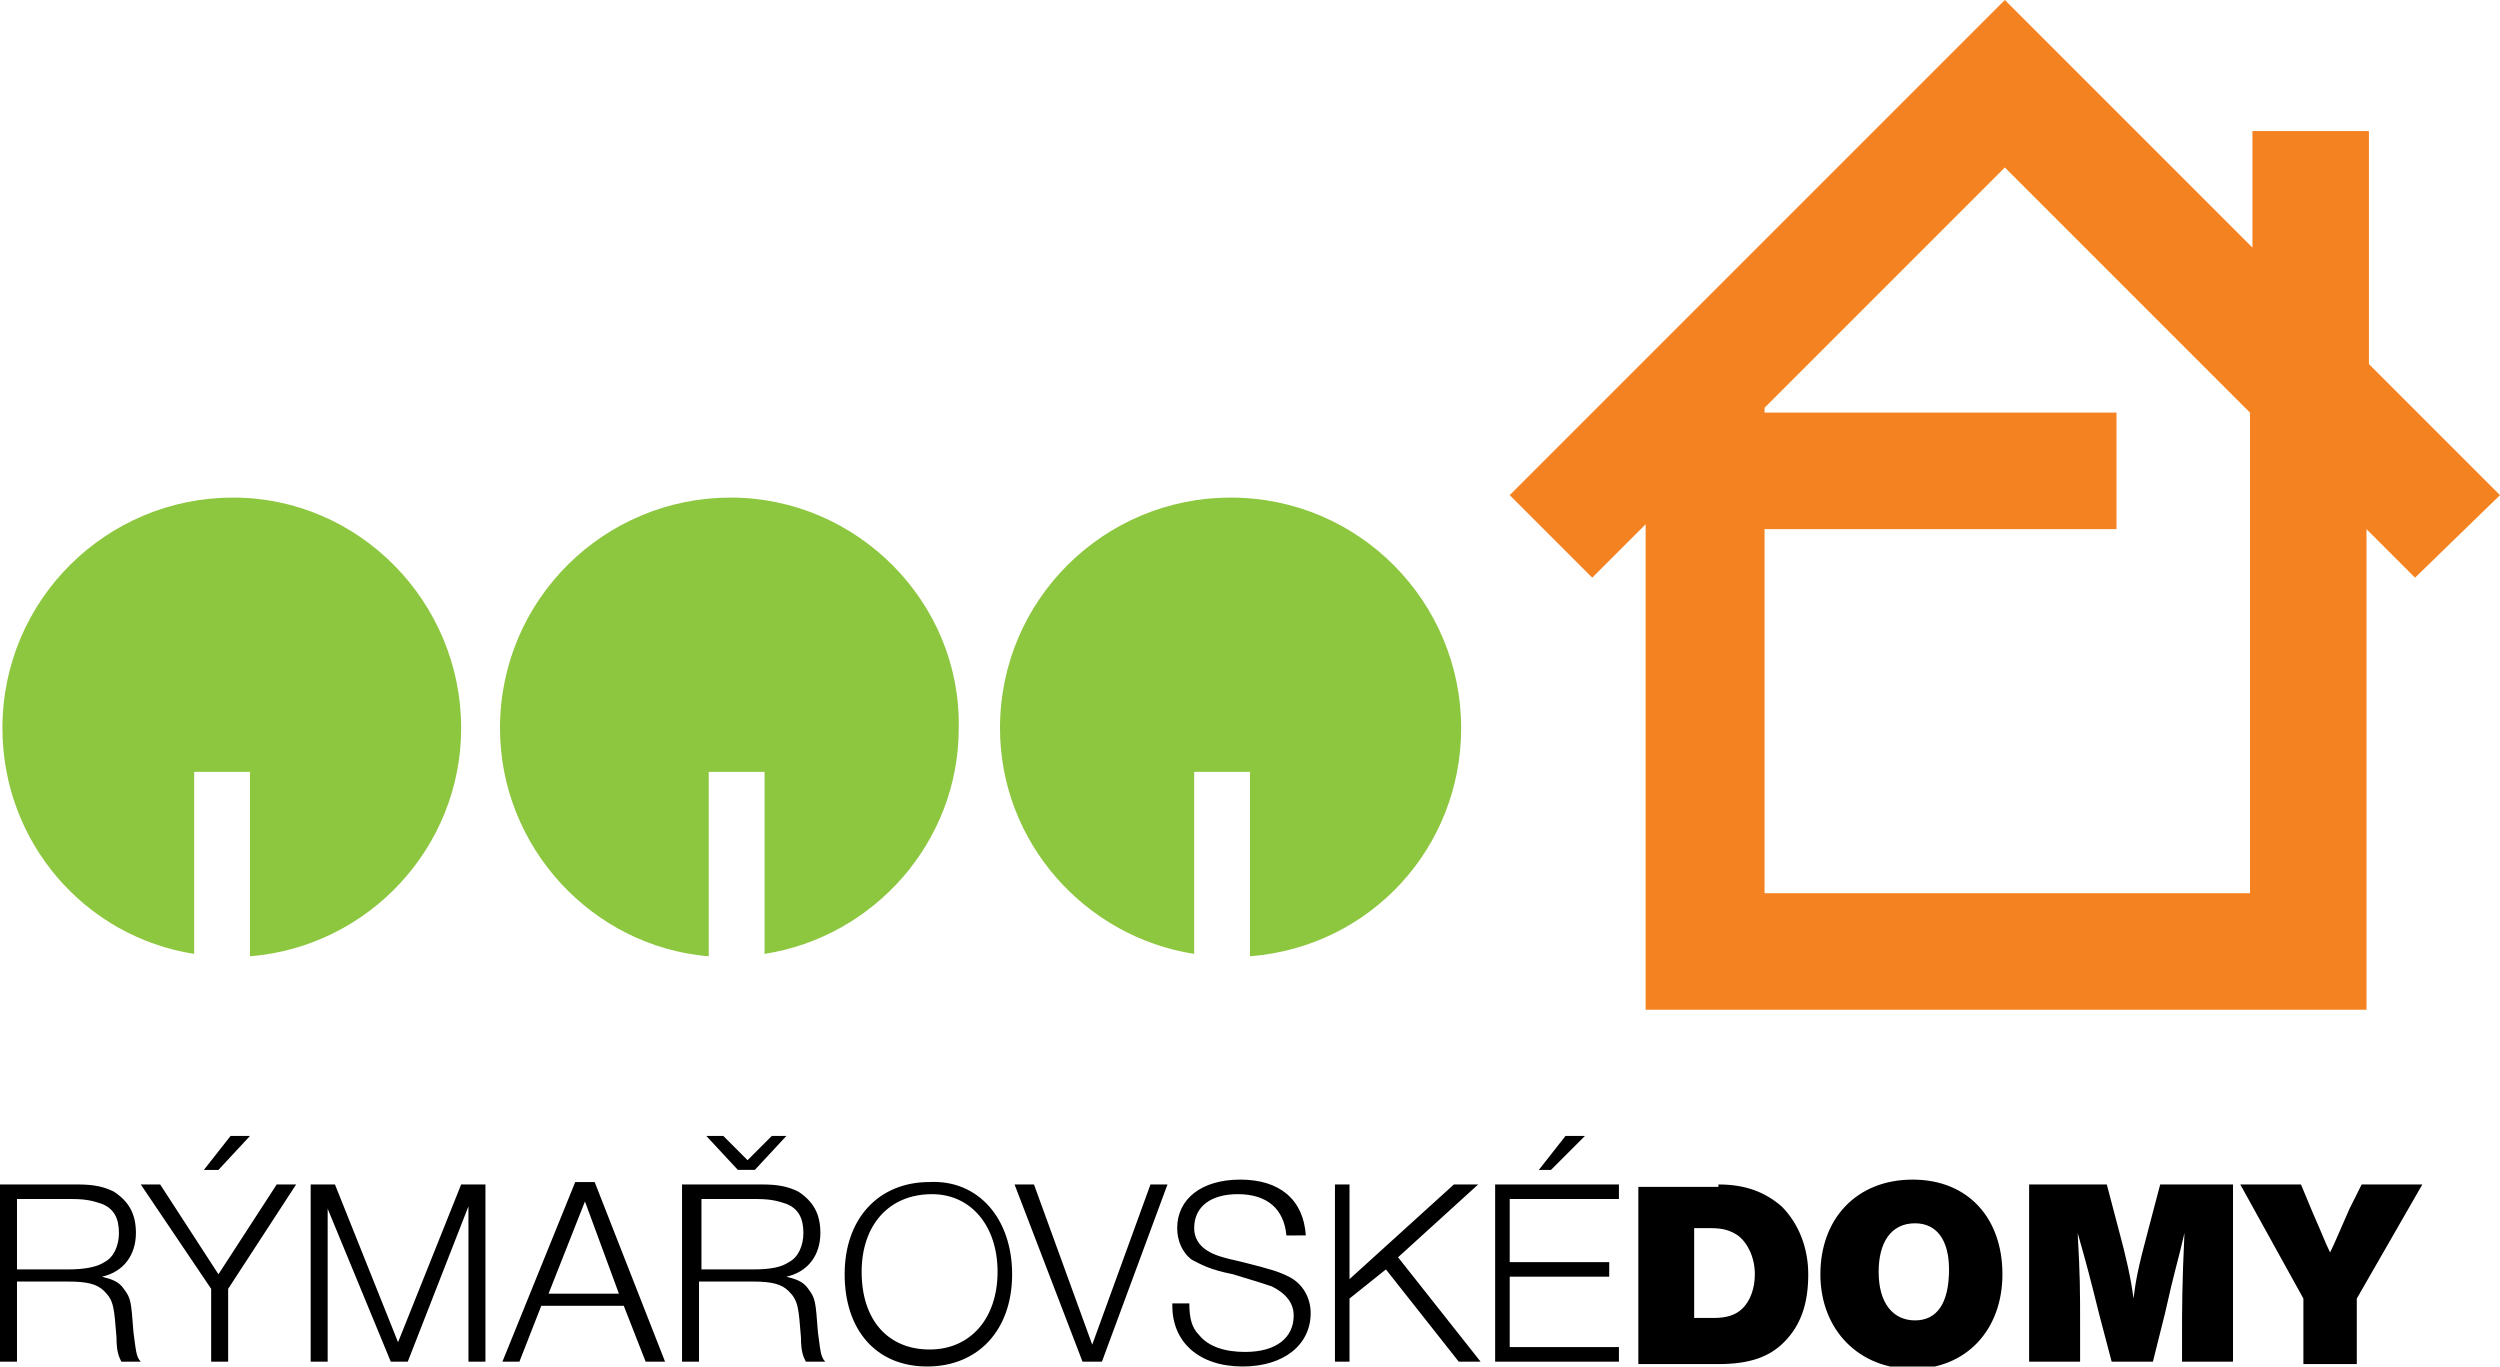
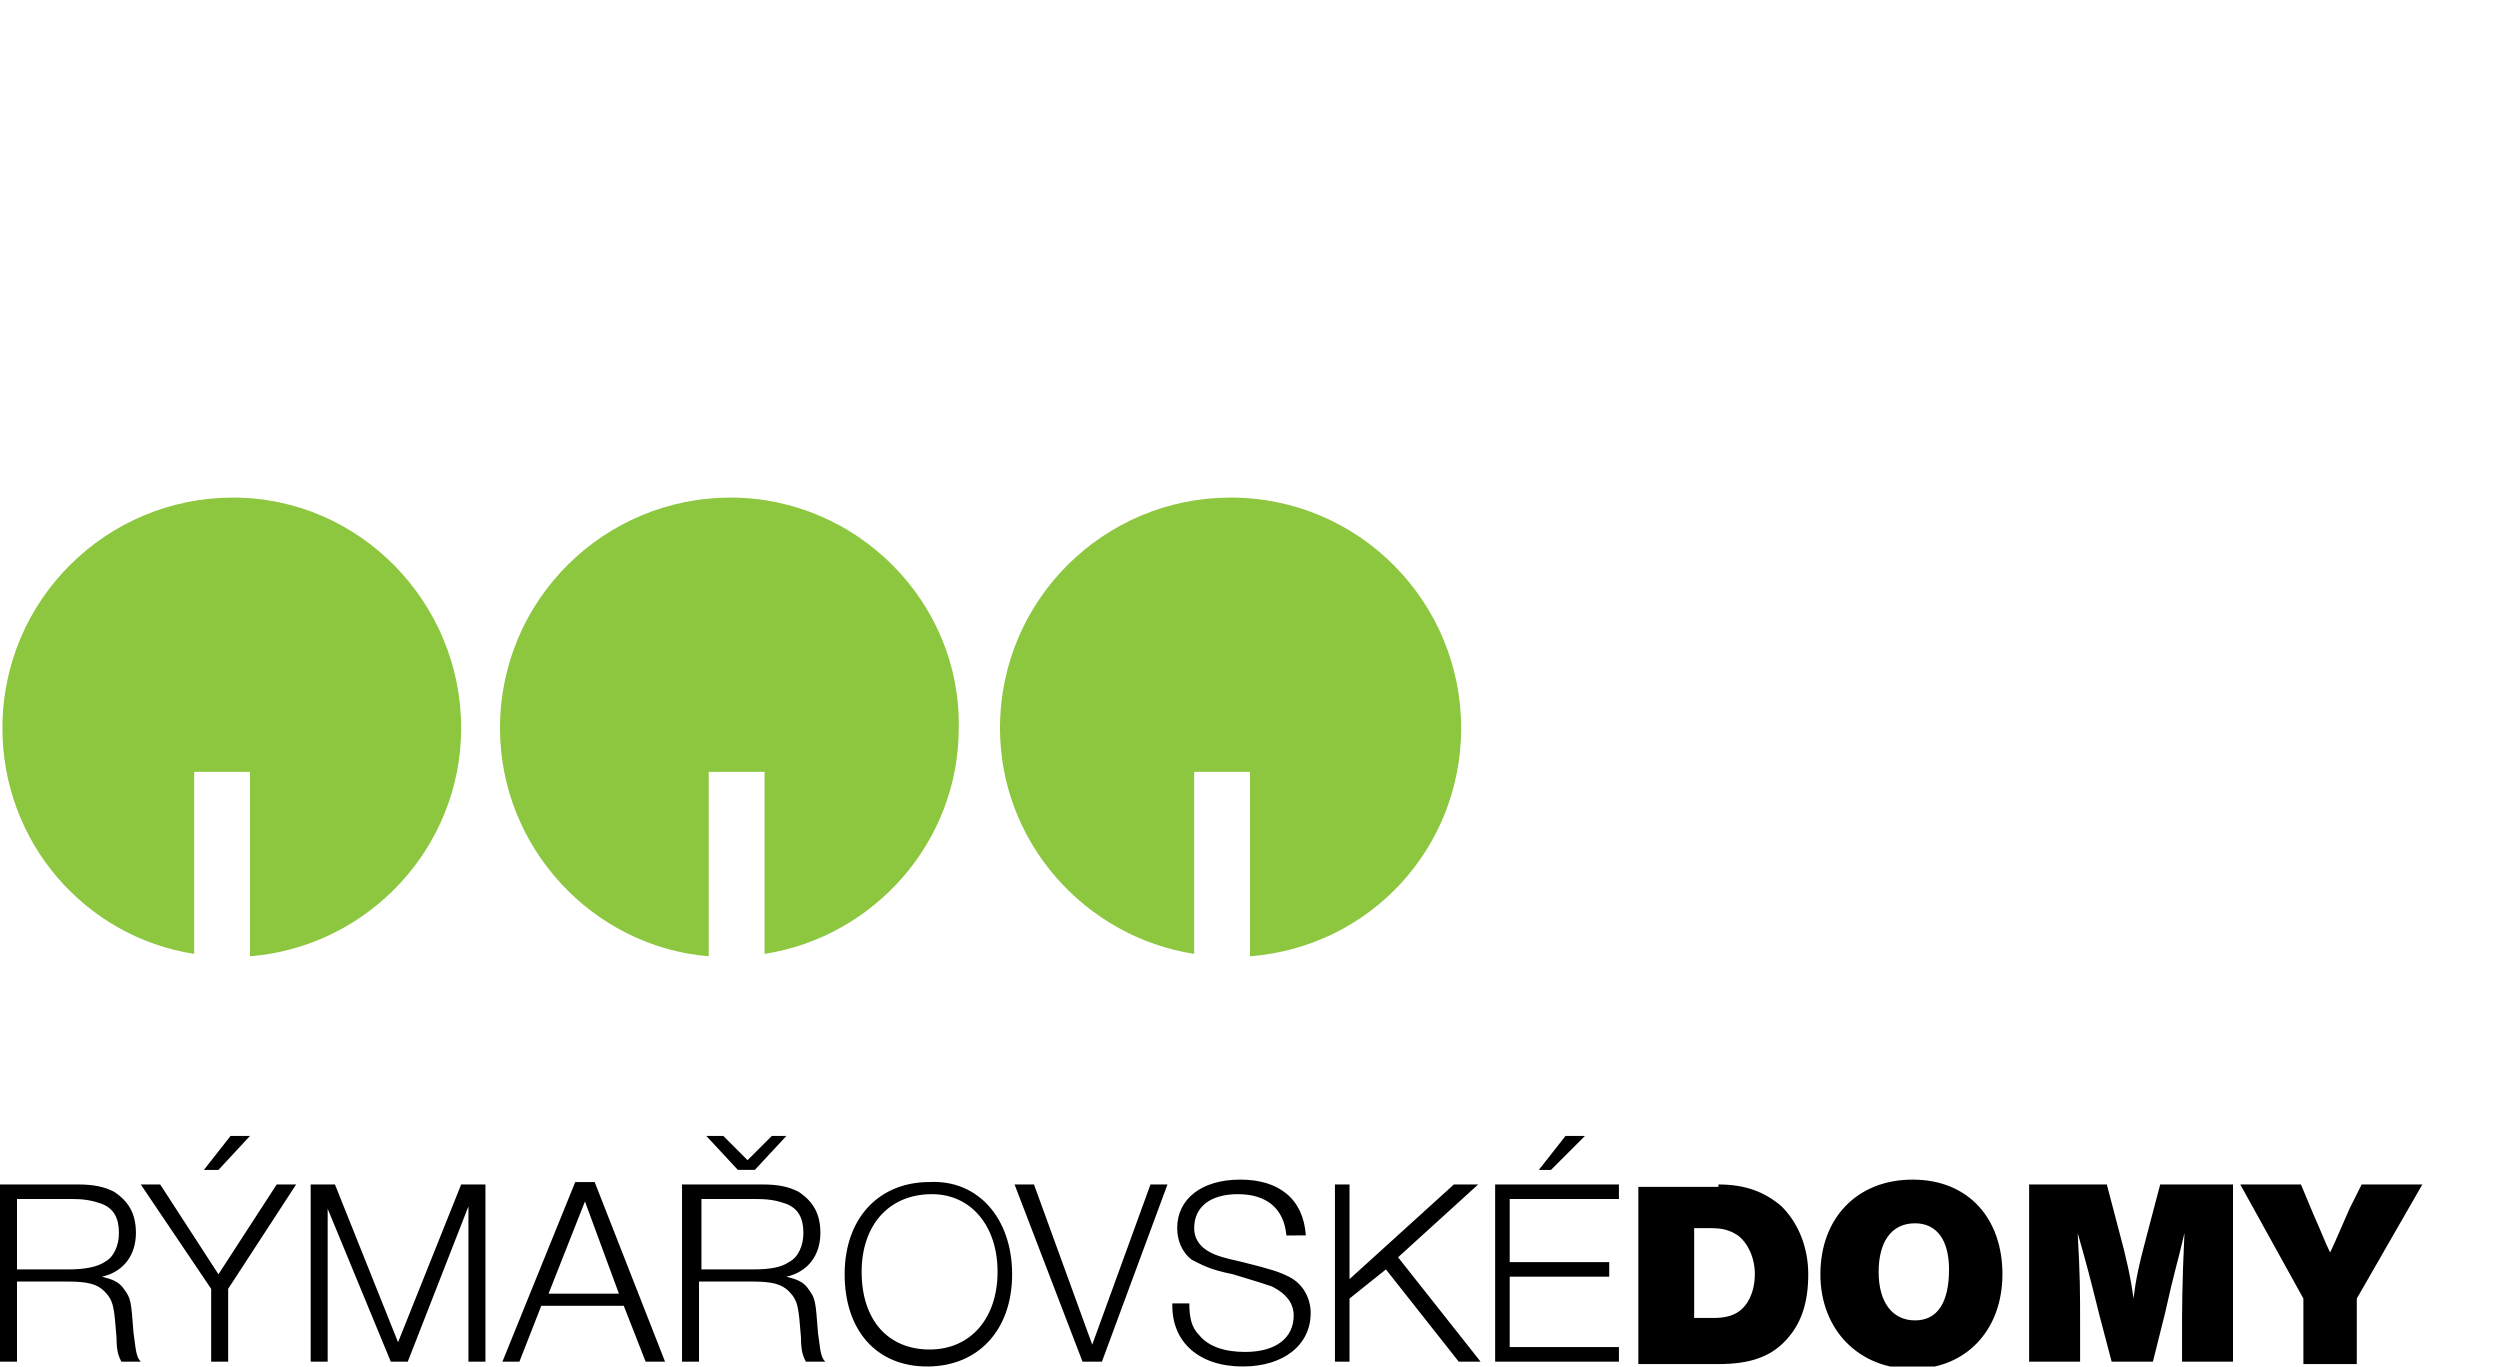
<svg xmlns="http://www.w3.org/2000/svg" id="Layer_1" viewBox="0 0 103 56.3">
  <style>.st0{fill:#8dc63f}.st1{fill:#f58220}</style>
  <path class="st0" d="M9.6 20.5C4.4 20.5.1 24.7.1 30c0 4.7 3.4 8.6 7.9 9.3v-7.5h2.3v7.6C15.2 39 19 34.9 19 30c0-5.2-4.2-9.5-9.4-9.5m20.5 0c-5.2 0-9.5 4.2-9.5 9.5 0 4.9 3.8 9 8.6 9.4v-7.6h2.3v7.5c4.5-.7 8-4.6 8-9.3.1-5.2-4.2-9.5-9.4-9.5M60.2 30c0-5.2-4.2-9.5-9.5-9.5-5.2 0-9.5 4.2-9.5 9.5 0 4.7 3.5 8.6 8 9.3v-7.5h2.3v7.6c5-.4 8.7-4.5 8.7-9.4" />
  <path d="M3.2 48.8c.7 0 1.1.1 1.5.3.6.4.9.9.9 1.7 0 .9-.5 1.6-1.4 1.8.4.1.7.2.9.5.3.4.3.5.4 1.8.1.7.1 1 .3 1.2H5c-.1-.2-.2-.4-.2-1-.1-1.2-.1-1.5-.5-1.9-.3-.3-.7-.4-1.5-.4H.7v3.3H0v-7.3h3.2M.7 52.3h2.1c.7 0 1.2-.1 1.5-.3.4-.2.6-.7.6-1.2 0-.6-.2-1-.7-1.2-.3-.1-.6-.2-1.2-.2H.7v2.9zm8.7.8v3h-.7v-3l-2.9-4.3h.8L9 52.5l2.4-3.7h.8l-2.8 4.3M9 48.2h-.6l1.1-1.4h.8L9 48.2zm11 7.9h-.7v-6.4l-2.5 6.4h-.7l-2.6-6.3v6.3h-.7v-7.3h1l2.6 6.5 2.6-6.5h1v7.3m7.4 0h-.8l-.9-2.3h-3.4l-.9 2.3h-.7l3-7.4h.8l2.9 7.4m-3.3-6.6l-1.5 3.8h2.9l-1.4-3.8zm7.3-.7c.7 0 1.1.1 1.5.3.6.4.9.9.9 1.7 0 .9-.5 1.6-1.4 1.8.4.1.7.2.9.5.3.4.3.5.4 1.8.1.7.1 1 .3 1.2h-.8c-.1-.2-.2-.4-.2-1-.1-1.2-.1-1.5-.5-1.9-.3-.3-.7-.4-1.5-.4h-2.2v3.3h-.7v-7.3h3.3m-2.5 3.5H31c.8 0 1.2-.1 1.5-.3.4-.2.6-.7.6-1.2 0-.6-.2-1-.7-1.2-.3-.1-.6-.2-1.2-.2h-2.3v2.9zm.9-5.5l1 1 1-1h.6l-1.3 1.4h-.7l-1.3-1.4h.7zm11.9 5.7c0 2.3-1.4 3.8-3.5 3.8s-3.4-1.5-3.4-3.8 1.4-3.8 3.5-3.8c2-.1 3.4 1.5 3.4 3.8m-6.2-.1c0 2 1.1 3.2 2.8 3.2 1.7 0 2.8-1.3 2.8-3.2 0-1.9-1.1-3.2-2.7-3.2-1.8 0-2.9 1.3-2.9 3.2zm9.9 3.7h-.8l-2.8-7.3h.8l2.4 6.6 2.4-6.6h.7l-2.7 7.3m7.6-5.2c-.1-1.1-.8-1.7-2-1.7-1.1 0-1.8.5-1.8 1.4 0 .4.2.7.5.9.3.2.6.3 1.5.5 1.2.3 1.5.4 1.9.6.6.3.9.9.9 1.5 0 1.3-1.1 2.2-2.8 2.2-1.8 0-2.9-1-2.9-2.5v-.1h.7c0 .6.1 1 .4 1.3.4.5 1.1.7 1.9.7 1.3 0 2-.6 2-1.5 0-.5-.3-.9-.9-1.2-.3-.1-.6-.2-1.6-.5-1-.2-1.3-.4-1.7-.6-.4-.3-.6-.8-.6-1.3 0-1.2 1-2 2.6-2s2.6.8 2.7 2.3H53m4.6.9l3.4 4.3h-.9l-3-3.8-1.5 1.2v2.6H55v-7.3h.6v3.9l4.3-3.9h1l-3.3 3m9-2.4h-4.4V52h4.1v.6h-4.1v2.9h4.5v.6h-5.1v-7.3h5.1v.6m-2.8-1.2h-.5l1.1-1.4h.8l-1.4 1.4zm6.9.6c1.1 0 1.9.3 2.6.9.7.7 1.1 1.7 1.1 2.8 0 1.2-.3 2.1-1 2.8-.6.6-1.4.9-2.7.9h-3.3v-7.3h3.3m-1.1 5.4h.9c.5 0 .9-.1 1.2-.4.3-.3.5-.8.5-1.4 0-.7-.3-1.3-.7-1.6-.3-.2-.6-.3-1.1-.3h-.7v3.7zm12.8-1.8c0 2.3-1.5 3.9-3.7 3.9S75 54.8 75 52.5s1.5-3.9 3.8-3.9 3.7 1.6 3.7 3.9m-5.1-.1c0 1.3.6 2 1.5 2s1.4-.7 1.4-2.1c0-1.2-.5-1.9-1.4-1.9-1 0-1.5.8-1.5 2zM92 56.1h-2.1V55c0-1 0-2.1.1-4.2-.3 1.3-.4 1.5-.8 3.3l-.5 2H87l-.5-1.9c-.4-1.6-.5-2-.9-3.4.1 1.8.1 2.3.1 3.9v1.4h-2.1v-7.3h3.2l.5 1.9c.3 1.1.5 2 .6 2.8.1-.8.2-1.3.6-2.8l.5-1.9h3v7.3m5.1-2.6v2.7h-2.2v-2.7l-2.6-4.7h2.5l.5 1.2c.4.9.5 1.2.7 1.6.2-.4.4-.9.8-1.8l.5-1h2.5l-2.7 4.7" />
-   <path class="st1" d="M103 20.4L97.6 15V5.4h-4.8v4.8L82.6 0 62.2 20.4l3.4 3.4 2.2-2.2v20h29.7V21.8l2 2 3.5-3.4M92.7 36.8h-20v-15h14.5V17H72.7v-.2l9.9-9.9L92.7 17v19.8z" />
</svg>